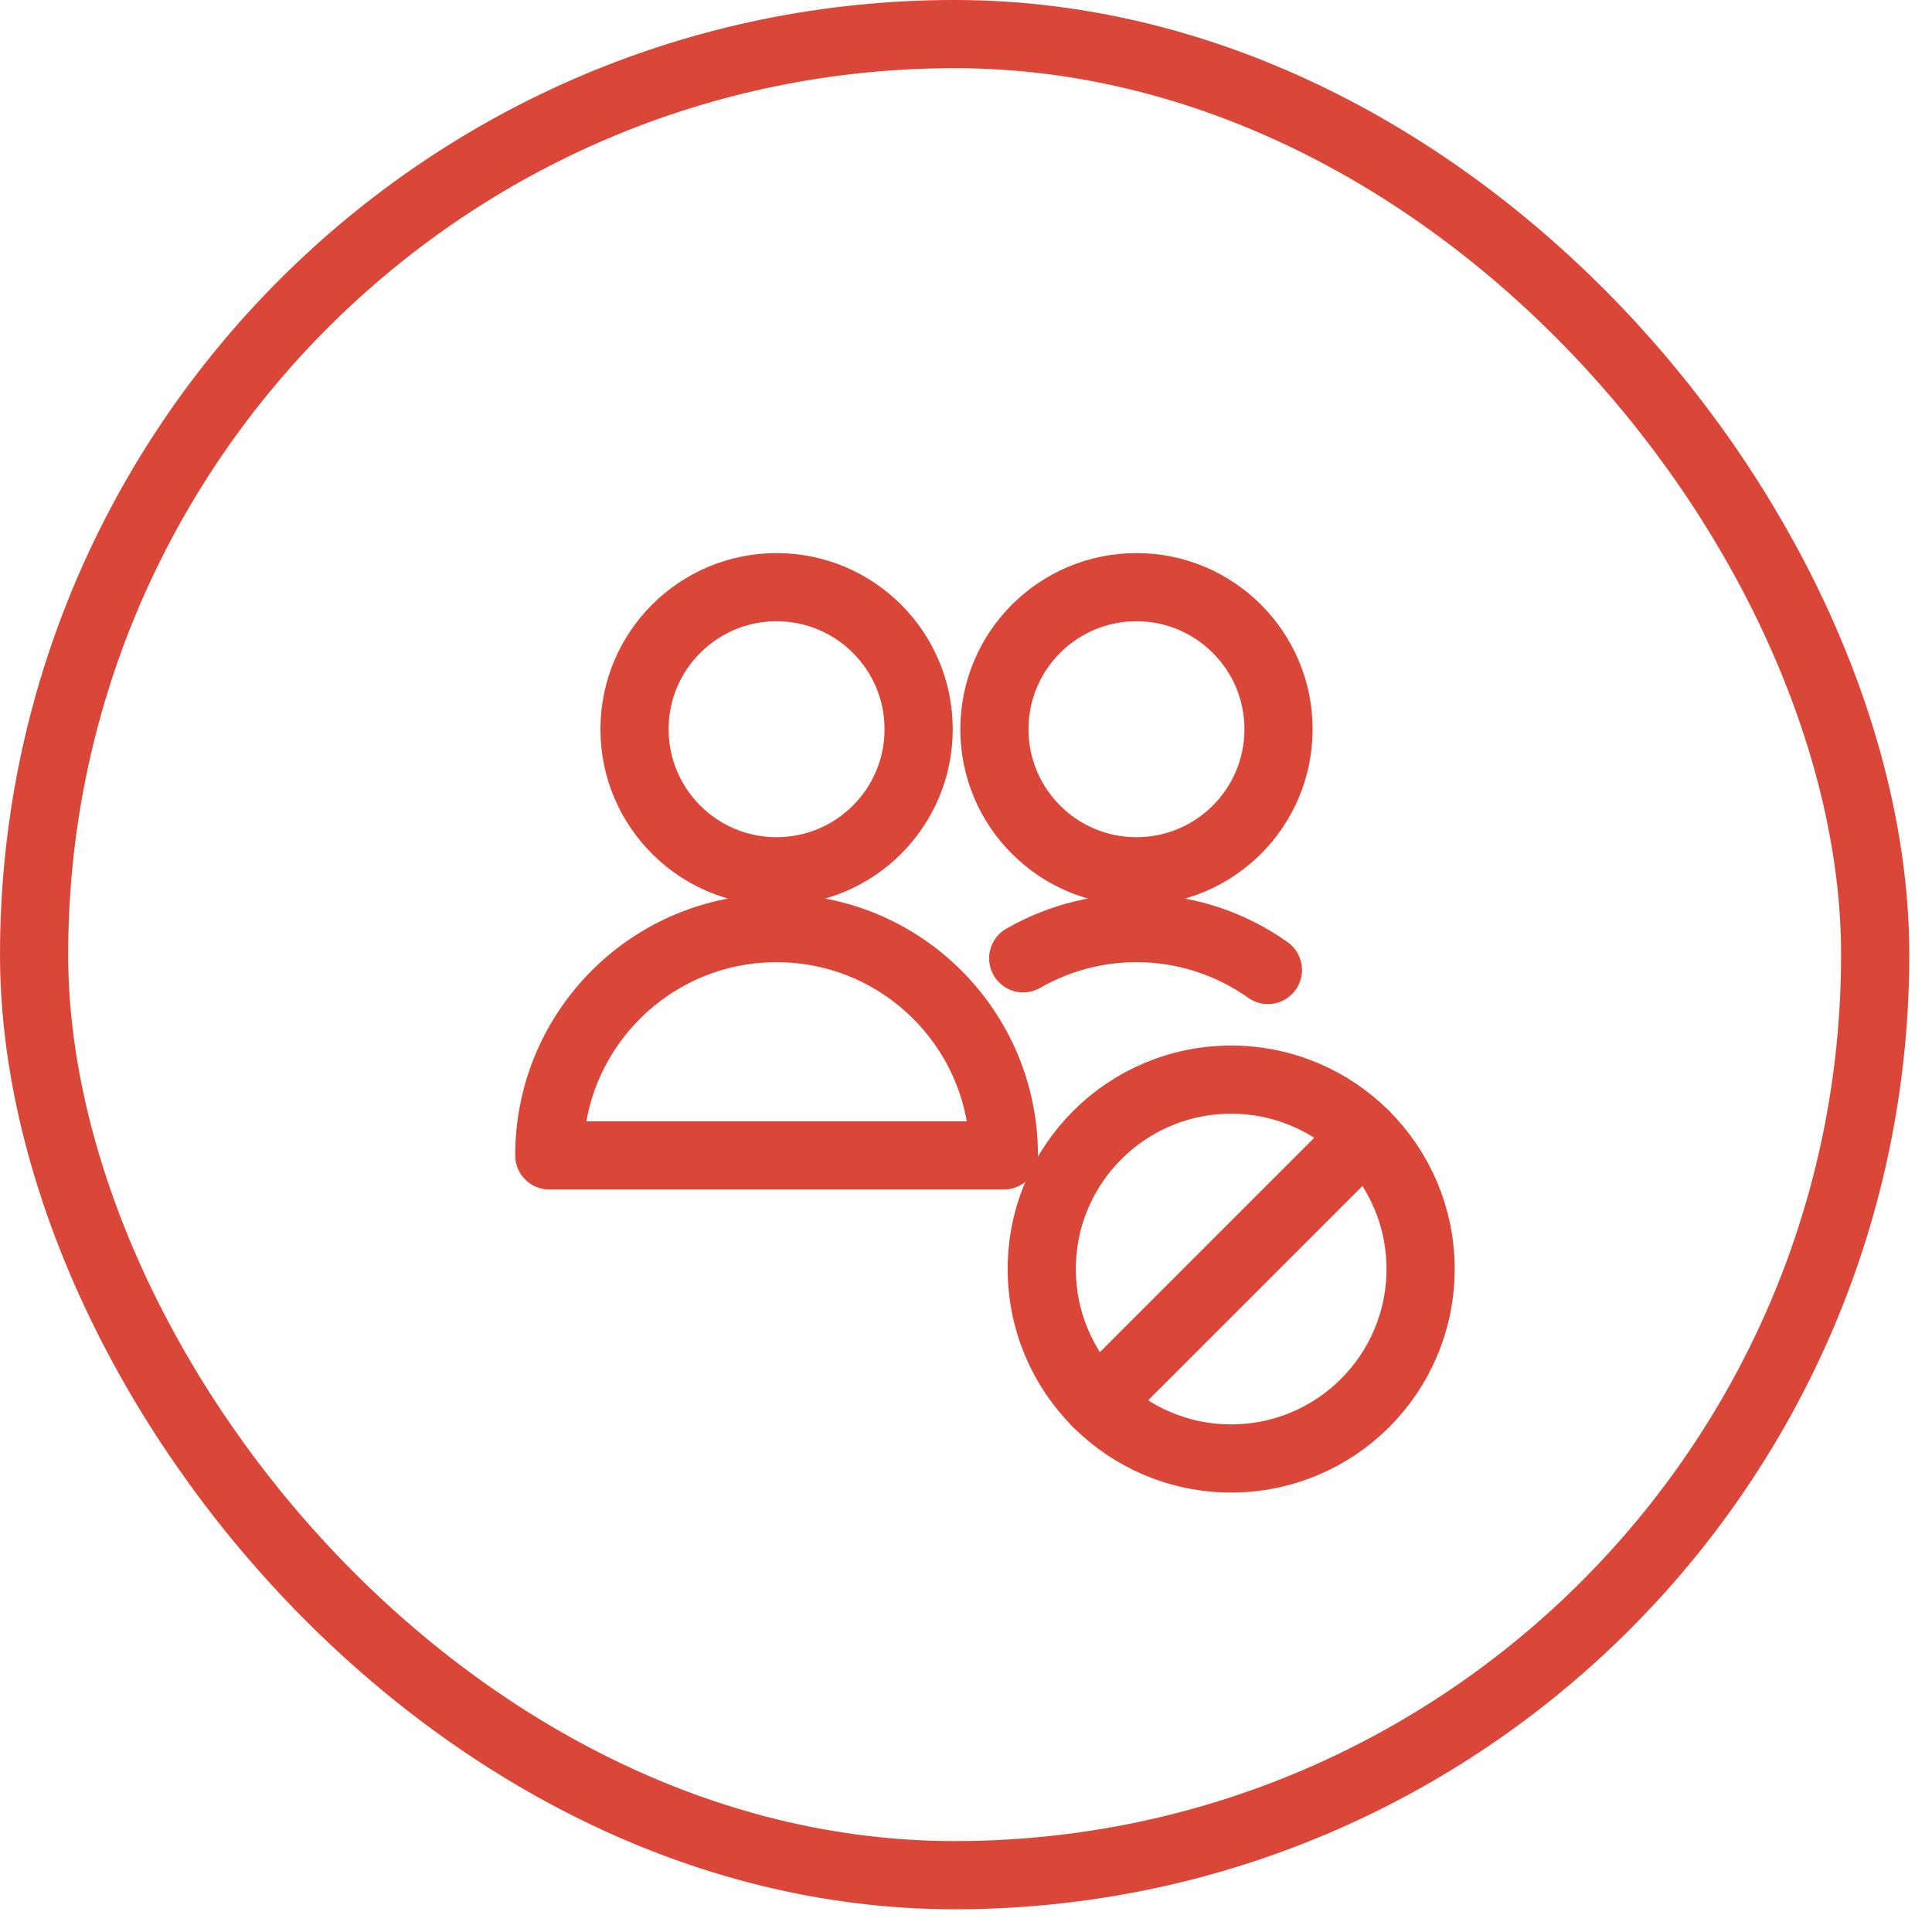
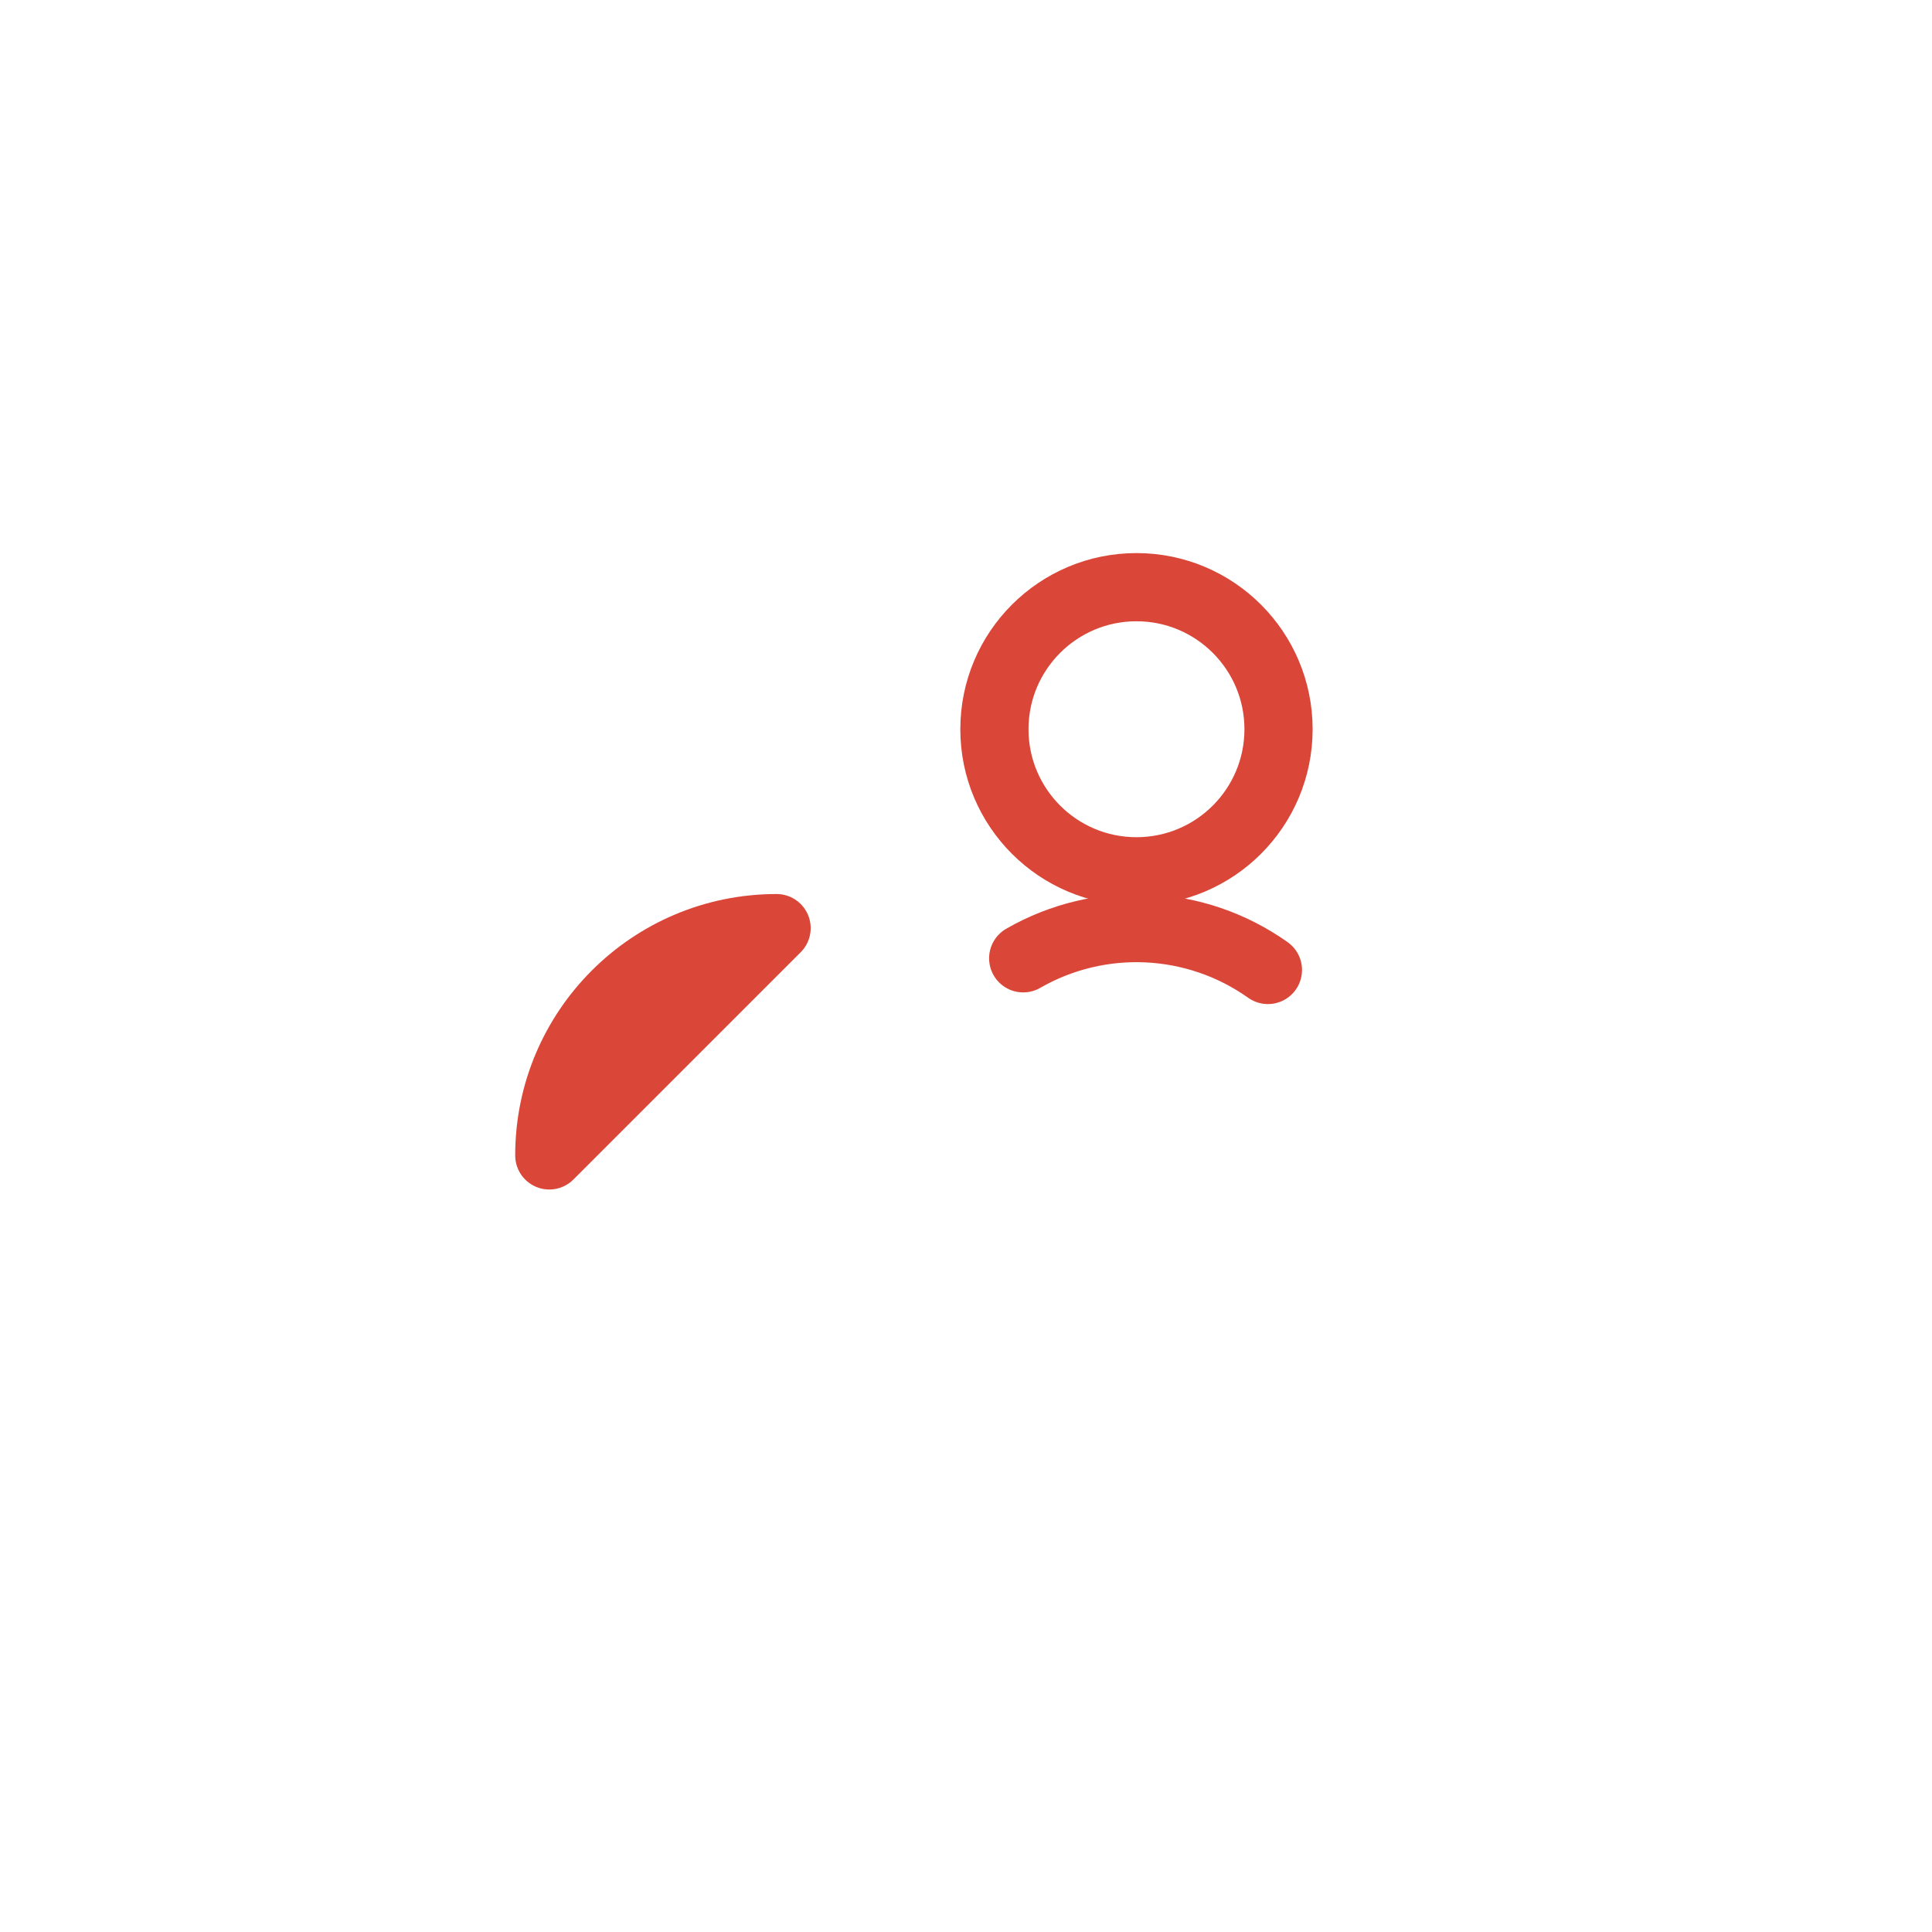
<svg xmlns="http://www.w3.org/2000/svg" width="51px" height="51px" viewBox="0 0 51 51" version="1.1">
  <title>icon-low-competition</title>
  <desc>Created with Sketch.</desc>
  <g id="design" stroke="none" stroke-width="1" fill="none" fill-rule="evenodd">
    <g id="strategy" transform="translate(-314, -2112)" stroke="#DA4739" stroke-width="1.8">
      <g id="icon-low-competition" transform="translate(314, 2112)">
        <g id="Group-17">
-           <rect id="Rectangle" x="0.9" y="0.9" width="48.6" height="48.6" rx="24.3" />
-         </g>
+           </g>
        <g id="multiple-actions-block" transform="translate(14, 15)" stroke-linecap="round" stroke-linejoin="round">
-           <circle id="Oval" cx="18.5" cy="18.5" r="5" />
-           <line x1="22.035" y1="14.965" x2="14.964" y2="22.036" id="Path" />
-           <path d="M0.5,15.5 C0.5,12.186 3.186,9.5 6.5,9.5 C9.814,9.5 12.5,12.186 12.5,15.5 L0.5,15.5 Z" id="Path" />
-           <circle id="Oval" cx="6.5" cy="4.25" r="3.75" />
+           <path d="M0.5,15.5 C0.5,12.186 3.186,9.5 6.5,9.5 L0.5,15.5 Z" id="Path" />
          <circle id="Oval" cx="16" cy="4.25" r="3.75" />
          <path d="M19.47,10.605 C17.561,9.251 15.039,9.131 13.01,10.297" id="Path" />
        </g>
      </g>
    </g>
  </g>
</svg>